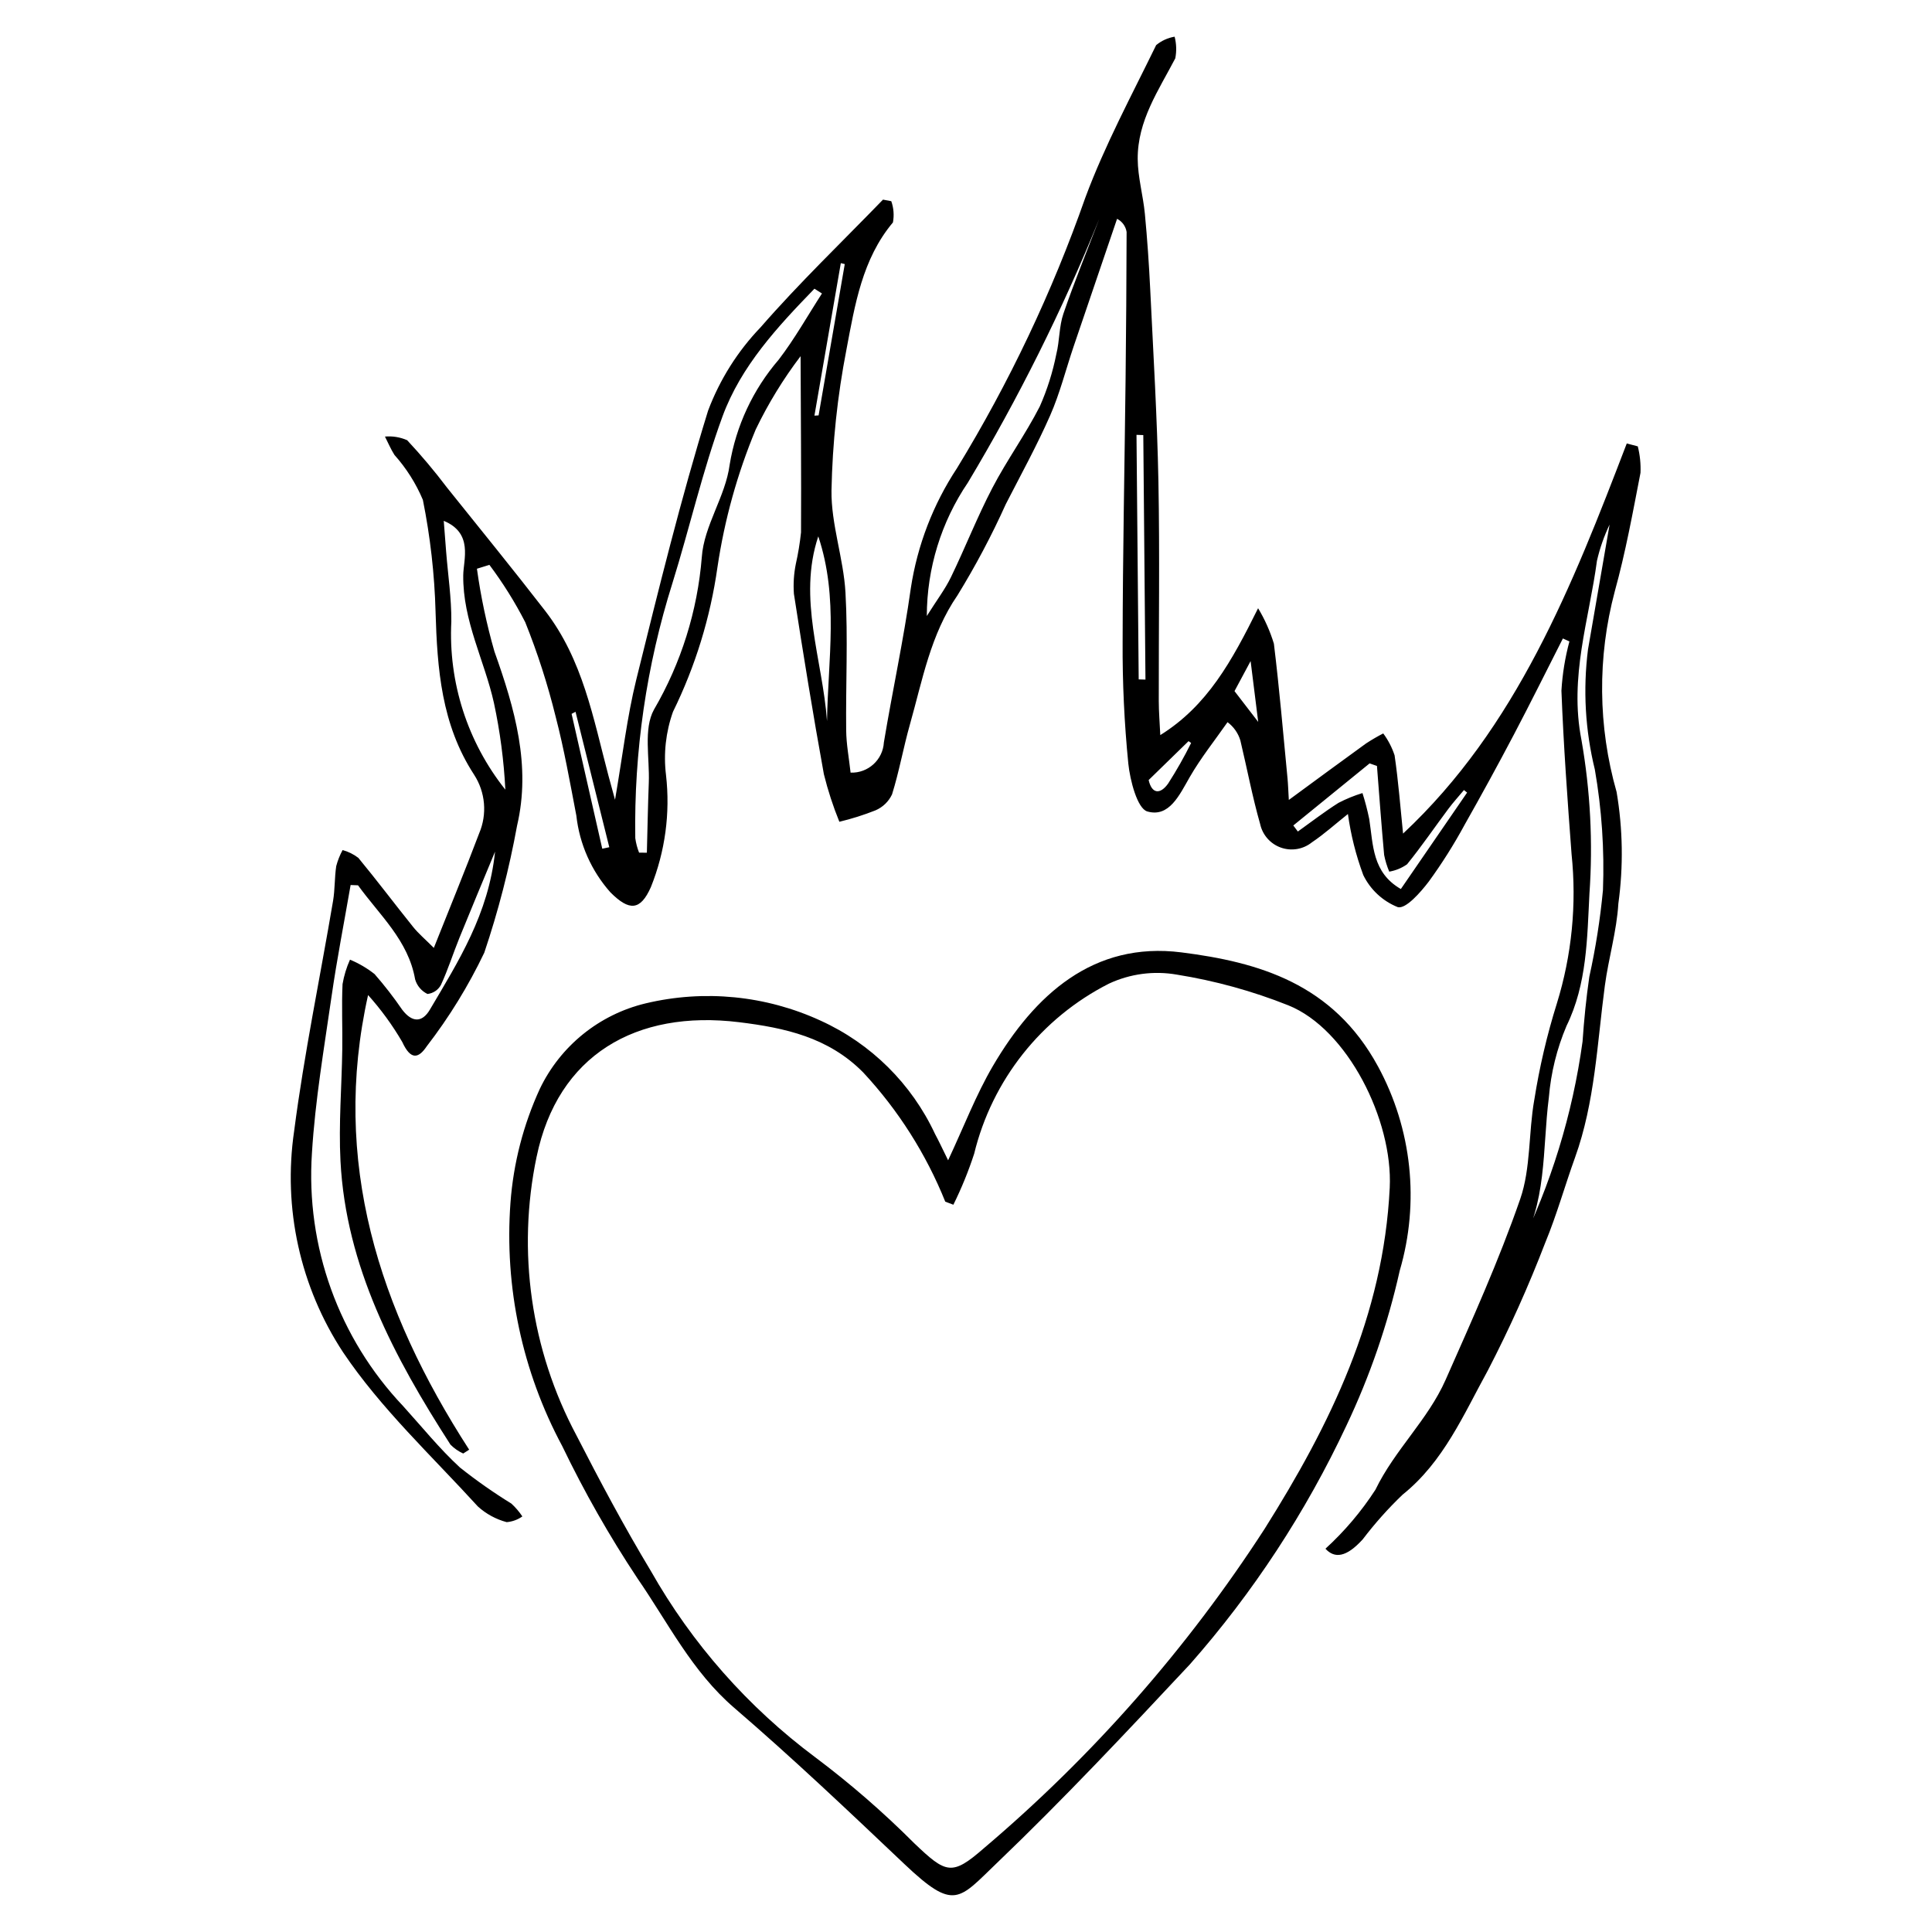
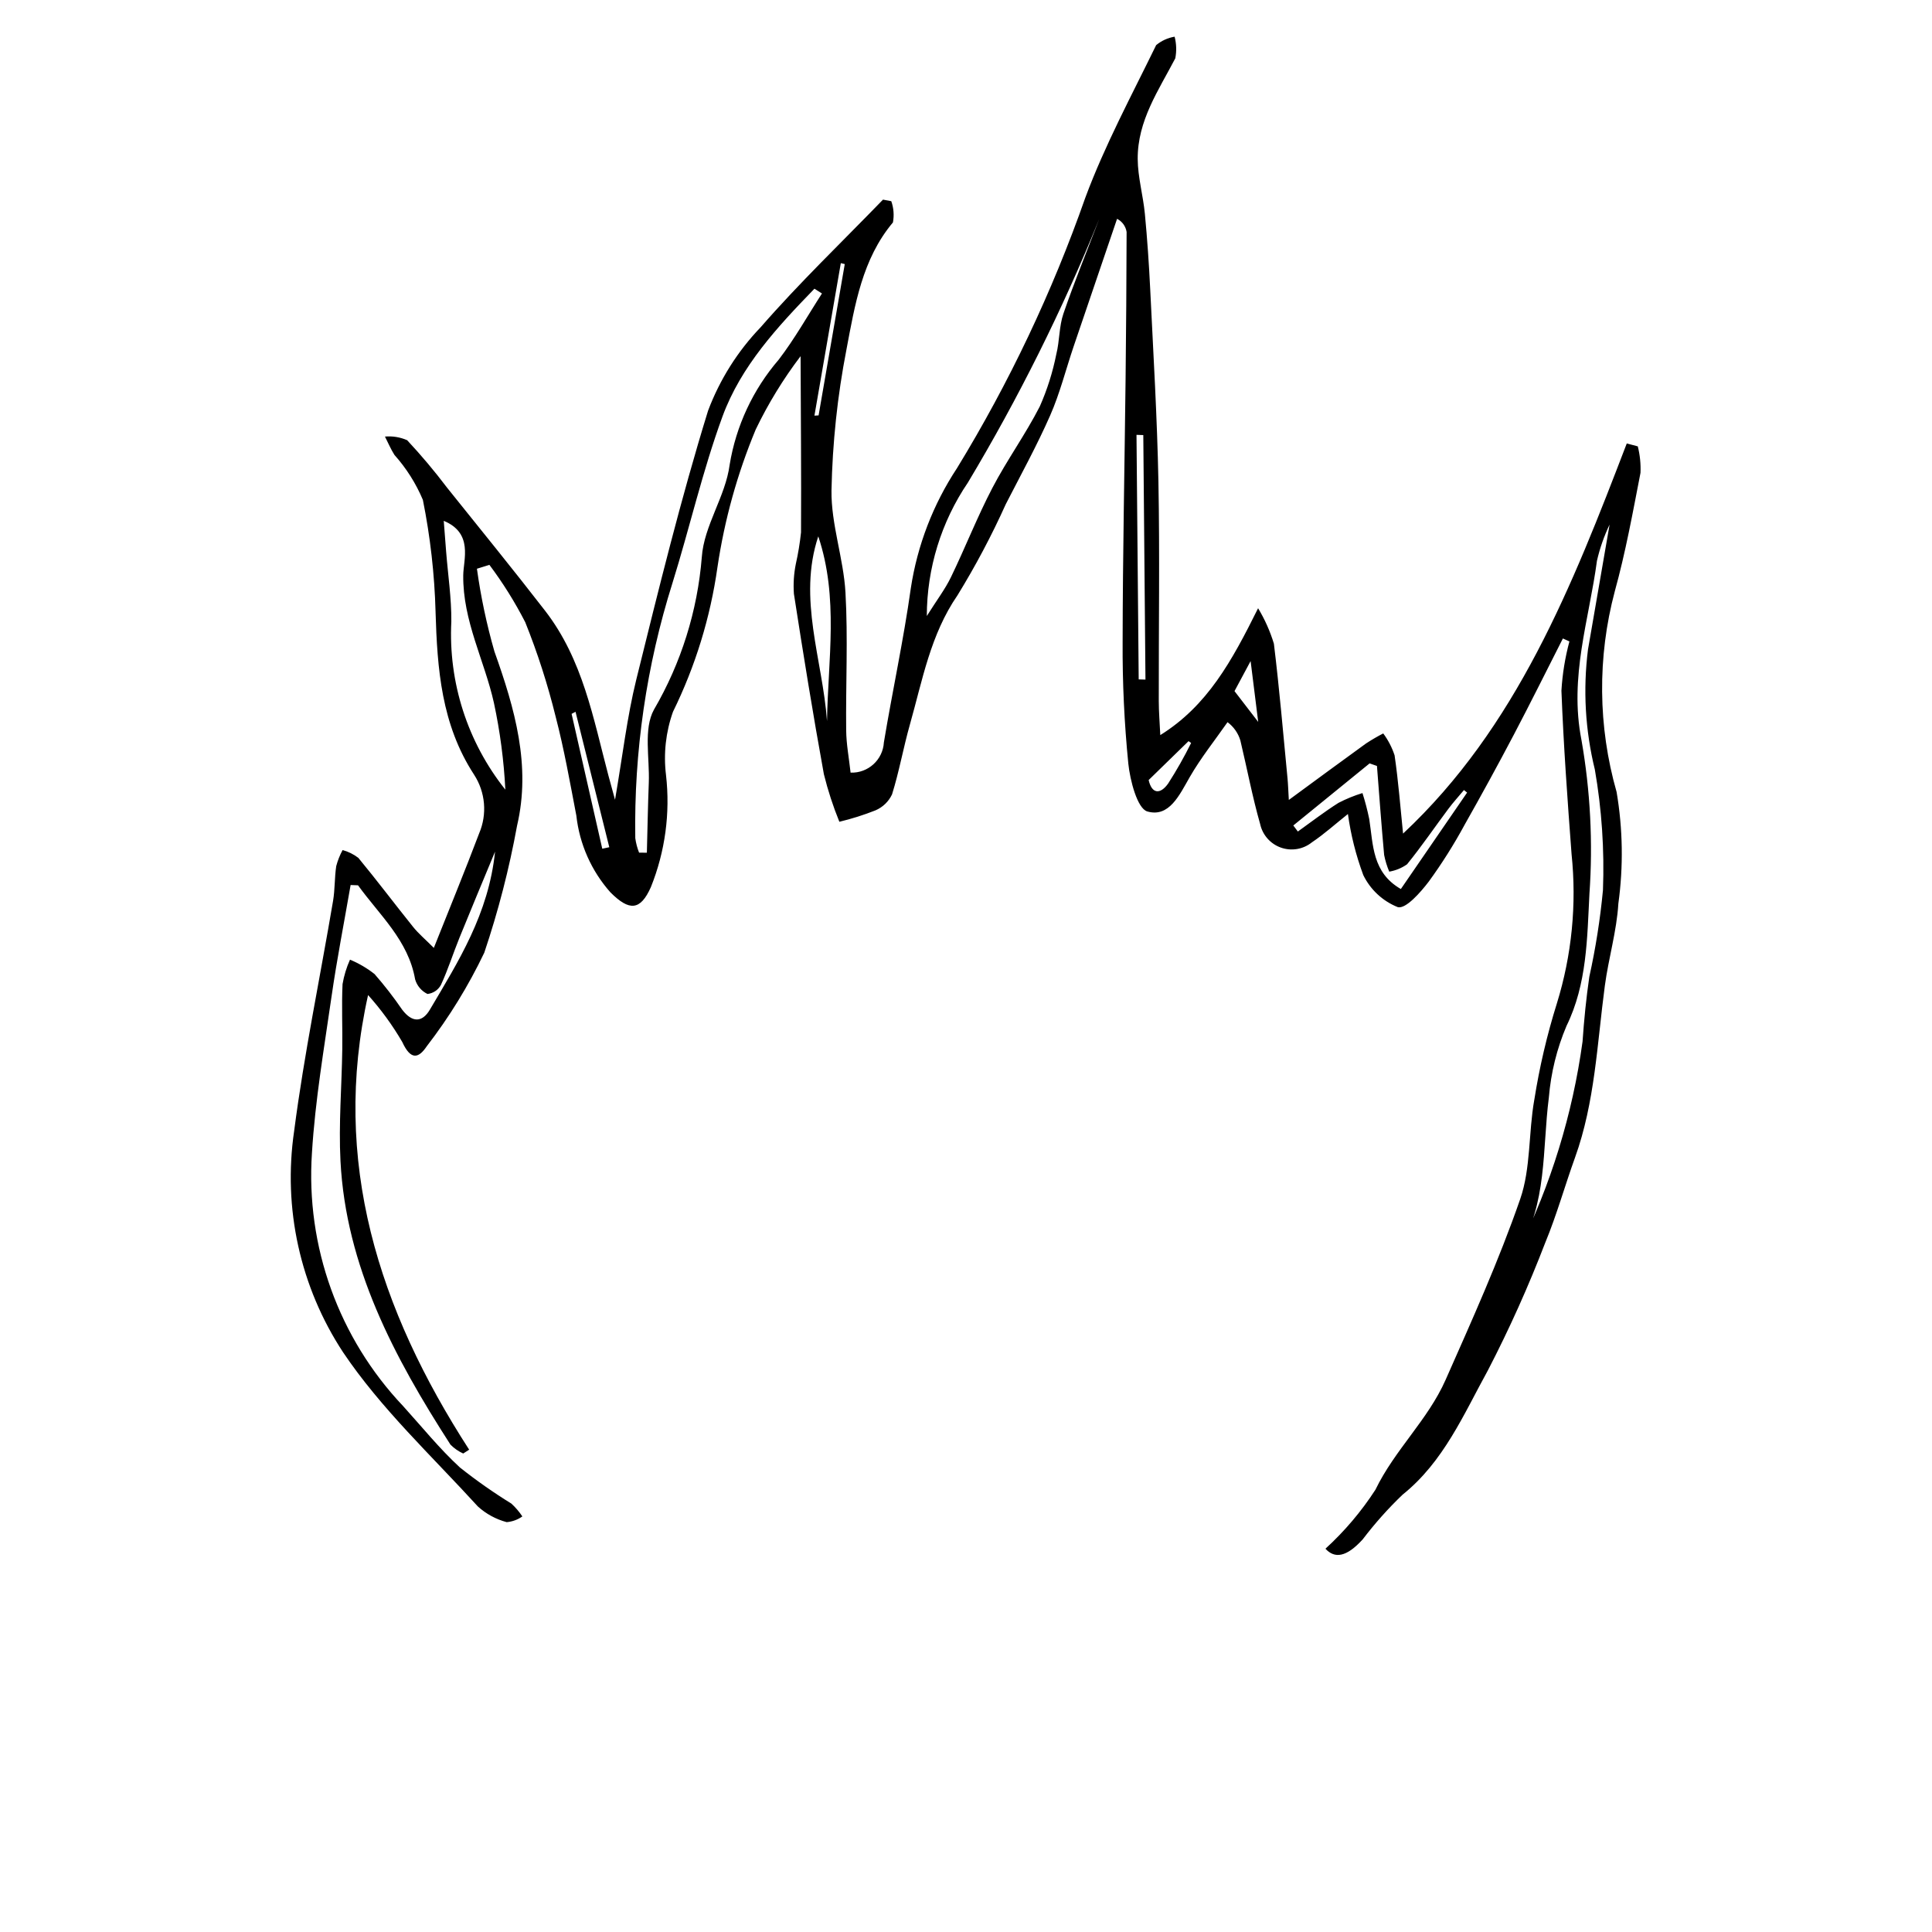
<svg xmlns="http://www.w3.org/2000/svg" fill="#000000" width="800px" height="800px" version="1.1" viewBox="144 144 512 512">
  <g>
    <path d="m270.39 294.72c1.027 7.414 2.578 14.746 4.641 21.941 5.406 15.152 9.727 30.23 6 46.129-2.082 11.422-4.984 22.68-8.691 33.68-4.195 8.789-9.309 17.109-15.258 24.82-2.172 3.234-4.238 3.715-6.473-1.141-2.59-4.449-5.625-8.621-9.066-12.449-9.816 43.992 2.766 83.297 26.789 120.48l-1.578 1.016c-1.262-0.574-2.406-1.371-3.379-2.356-14.941-23.18-27.699-47.234-29.145-75.152-0.512-9.875 0.336-19.773 0.477-29.664 0.082-5.738-0.199-11.504 0.07-17.223 0.379-2.234 1.043-4.41 1.973-6.481 2.336 0.969 4.527 2.254 6.512 3.82 2.629 3.004 5.074 6.16 7.328 9.449 2.57 3.367 5.238 3.531 7.34-0.035 7.527-12.762 15.555-25.328 17.262-41.859-3.43 8.281-6.481 15.539-9.438 22.836-1.68 4.144-3.031 8.445-4.906 12.488-0.723 1.336-2.059 2.231-3.566 2.394-1.59-0.77-2.781-2.176-3.273-3.875-1.805-10.344-9.438-17.027-15.129-24.922l-1.965-0.078c-1.699 9.832-3.625 19.621-5.047 29.5-1.984 13.789-4.348 27.574-5.199 41.488-1.672 24.77 7.094 49.113 24.18 67.125 4.957 5.473 9.625 11.27 15.035 16.25 4.356 3.461 8.91 6.656 13.645 9.578 1.098 1.008 2.07 2.148 2.898 3.391-1.223 0.867-2.656 1.391-4.152 1.516-2.836-0.754-5.449-2.176-7.625-4.144-12.207-13.391-25.734-25.988-35.727-40.863-11.379-17.312-15.992-38.207-12.965-58.703 2.652-20.434 6.867-40.613 10.305-60.922 0.512-3.027 0.383-6.184 0.84-9.227 0.391-1.477 0.957-2.906 1.688-4.25 1.516 0.41 2.934 1.117 4.18 2.074 4.957 6.004 9.637 12.234 14.516 18.305 1.391 1.73 3.125 3.188 5.481 5.547 4.258-10.711 8.273-20.457 12-30.32v-0.004c2.184-5.09 1.684-10.938-1.336-15.586-8.691-13.336-9.75-28.074-10.207-43.145h0.004c-0.273-9.973-1.398-19.898-3.363-29.676-1.836-4.359-4.383-8.383-7.531-11.91-0.98-1.535-1.688-3.234-2.519-4.863 2.012-0.18 4.035 0.152 5.887 0.965 3.734 4 7.258 8.188 10.555 12.551 8.699 10.852 17.48 21.637 25.992 32.633 10.02 12.941 12.777 28.543 16.781 43.66 0.426 1.609 0.875 3.215 1.758 6.441 2.012-11.637 3.18-21.926 5.633-31.855 5.91-23.898 11.789-47.844 19.039-71.305h0.004c3.094-8.215 7.824-15.715 13.902-22.051 10.254-11.77 21.566-22.605 32.434-33.832l2.195 0.414v-0.004c0.641 1.809 0.793 3.754 0.438 5.637-8.129 9.676-10.082 21.863-12.312 33.648v0.004c-2.394 12.312-3.719 24.812-3.969 37.355-0.129 8.945 3.191 18.008 3.703 27.047 0.688 12.172 0.055 24.367 0.188 36.559 0.039 3.66 0.746 7.332 1.168 11.195v-0.004c4.633 0.176 8.555-3.387 8.824-8.016 2.269-13.645 5.219-27.168 7.141-40.867v-0.004c1.734-11.367 5.914-22.223 12.25-31.82 13.828-22.633 25.227-46.664 34.004-71.691 5.168-13.91 12.262-27.059 18.766-40.41l0.004 0.004c1.406-1.16 3.09-1.93 4.887-2.227 0.484 1.875 0.543 3.832 0.176 5.731-4.422 8.484-10.027 16.531-9.961 26.691 0.031 4.816 1.434 9.652 1.898 14.5 0.641 6.699 1.098 13.414 1.422 20.125 0.816 16.941 1.844 33.891 2.168 50.824 0.371 19.41 0.062 38.805 0.094 58.211 0.004 2.812 0.246 5.633 0.402 9.004 12.477-7.789 18.922-19.531 25.918-33.621v-0.004c1.781 2.949 3.188 6.102 4.188 9.395 1.449 11.867 2.461 23.773 3.609 35.664 0.152 1.59 0.199 3.191 0.348 5.746 7.25-5.312 13.859-10.199 20.523-15.012l0.004 0.004c1.453-0.949 2.949-1.82 4.492-2.617 1.309 1.762 2.324 3.719 3.008 5.801 1.012 6.898 1.539 13.855 2.246 20.742 30.102-28.145 44.828-65.684 59.285-103.39l2.926 0.773h-0.004c0.574 2.289 0.816 4.648 0.715 7.008-2.043 10.523-3.961 21.113-6.812 31.402-4.641 17.445-4.473 35.824 0.48 53.184 1.66 9.777 1.816 19.754 0.465 29.578-0.438 7.328-2.609 14.48-3.582 21.781-2.043 15.293-2.617 30.867-7.894 45.5-2.695 7.473-4.84 15.18-7.863 22.5h-0.004c-4.438 11.574-9.52 22.891-15.219 33.895-6.43 11.672-11.742 24.262-22.648 32.988v0.004c-3.812 3.652-7.332 7.602-10.527 11.805-4.34 4.789-7.453 5.148-9.887 2.488h0.004c5.062-4.621 9.516-9.875 13.242-15.629 5.102-10.555 13.91-18.523 18.598-29.125 6.988-15.797 14.117-31.59 19.773-47.914 2.828-8.16 2.18-17.566 3.727-26.281l0.004 0.004c1.363-8.645 3.359-17.176 5.973-25.527 3.969-12.812 5.297-26.293 3.902-39.633-1.082-14.418-2.129-28.852-2.684-43.277 0.258-4.414 0.969-8.789 2.117-13.059l-1.73-0.781c-4.309 8.477-8.531 17-12.957 25.414-4.25 8.078-8.629 16.09-13.129 24.031h0.004c-2.812 5.18-5.961 10.172-9.43 14.938-2.207 2.906-6.137 7.387-8.25 6.812-3.992-1.598-7.246-4.621-9.133-8.488-1.945-5.231-3.312-10.66-4.074-16.191-3.344 2.656-6.281 5.32-9.547 7.512h-0.004c-2.305 1.852-5.402 2.379-8.191 1.398-2.789-0.98-4.875-3.332-5.512-6.219-2.082-7.309-3.484-14.793-5.25-22.184-0.582-1.938-1.777-3.637-3.402-4.844-3.371 4.832-7.078 9.457-10.012 14.551-2.719 4.723-5.445 10.785-11.25 9.109-2.644-0.766-4.574-8.223-5.043-12.766l0.004 0.004c-1.055-10.66-1.559-21.367-1.5-32.074 0.031-23.281 0.52-46.543 0.785-69.816 0.148-12.969 0.238-25.941 0.27-38.914-0.23-1.504-1.172-2.801-2.527-3.488-3.84 11.277-7.68 22.555-11.516 33.836-2.066 6.098-3.641 12.422-6.215 18.277-3.527 8.016-7.758 15.703-11.754 23.496-3.746 8.316-8.023 16.383-12.797 24.152-7.172 10.414-9.293 22.512-12.621 34.258-1.734 6.125-2.84 12.453-4.734 18.516-0.895 1.902-2.461 3.41-4.398 4.234-3.109 1.23-6.305 2.242-9.562 3.019-1.668-4.102-3.039-8.312-4.102-12.609-2.891-15.879-5.461-31.809-7.934-47.742l-0.004-0.004c-0.195-2.66-0.027-5.336 0.5-7.949 0.625-2.769 1.086-5.574 1.383-8.398 0.082-15.363-0.055-30.738-0.117-46.688v0.004c-4.602 6.055-8.582 12.559-11.883 19.414-4.879 11.703-8.285 23.969-10.148 36.512-1.879 13.312-5.856 26.242-11.785 38.309-1.91 5.371-2.543 11.113-1.848 16.773 1.152 10.074-0.227 20.281-4.008 29.691-2.797 6.297-5.742 6.387-10.734 1.383-5.035-5.68-8.188-12.781-9.02-20.328-1.684-8.773-3.234-17.59-5.488-26.238-2.098-8.508-4.785-16.863-8.047-24.996-2.731-5.332-5.91-10.422-9.504-15.215zm91.438-72.945-1.992-1.266c-9.766 10.078-19.465 20.484-24.379 33.887-5.266 14.367-8.688 29.453-13.246 44.109-6.891 21.863-10.219 44.691-9.855 67.613 0.18 1.316 0.52 2.606 1.008 3.84l2.062 0.02c0.164-6.191 0.273-12.383 0.512-18.57 0.25-6.527-1.449-14.238 1.359-19.332l-0.004 0.004c7.211-12.355 11.547-26.176 12.691-40.434 0.57-8.348 6.289-16.086 7.379-24.477 1.688-10.297 6.18-19.93 12.988-27.84 4.242-5.527 7.68-11.68 11.477-17.555zm184.51 253.64c8.652-17.426 14.414-36.141 17.055-55.41 0.391-5.738 0.965-11.469 1.789-17.145v-0.004c1.68-7.574 2.887-15.246 3.617-22.969 0.406-10.699-0.316-21.414-2.152-31.961-2.551-10.402-3.164-21.191-1.812-31.816 1.926-11.203 3.871-22.398 5.727-33.117l0.004 0.004c-1.469 3.066-2.594 6.285-3.356 9.602-2.094 15.707-7.402 30.742-4.109 47.5 2.359 13.461 3.07 27.16 2.113 40.797-0.609 11.754-0.633 23.855-6.066 34.965v-0.004c-2.566 6.047-4.148 12.461-4.688 19.004-1.77 13.754-0.367 28.191-8.121 40.555zm-111.04-273.36c-9.773 24.137-21.406 47.48-34.789 69.82-7.082 10.438-10.879 22.758-10.895 35.371 2.672-4.246 4.856-7.109 6.402-10.301 3.781-7.809 6.953-15.934 10.957-23.613 3.852-7.391 8.785-14.191 12.574-21.609 1.969-4.441 3.438-9.09 4.383-13.855 0.887-3.508 0.723-7.363 1.883-10.742 2.902-8.453 6.293-16.727 9.484-25.07zm-173.7 79.977c0.227 2.922 0.422 5.523 0.629 8.129 0.488 6.184 1.434 12.391 1.379 18.551v-0.004c-0.816 16.102 4.273 31.949 14.316 44.559-0.391-7.727-1.402-15.406-3.023-22.973-2.508-11.281-8.273-21.719-8.137-33.844 0.047-4.172 2.703-11.16-5.164-14.422zm271.2 72.012-0.84-0.668c-1.383 1.66-2.844 3.262-4.137 4.992-3.652 4.891-7.094 9.949-10.938 14.68-1.41 0.992-3.019 1.656-4.719 1.949-0.602-1.426-1.059-2.91-1.355-4.43-0.719-7.856-1.285-15.719-1.902-23.582l-1.949-0.676-20.219 16.453 1.203 1.602c3.582-2.555 7.062-5.258 10.781-7.602 2.031-1.051 4.156-1.922 6.344-2.59 0.719 2.262 1.32 4.562 1.797 6.891 1.059 6.809 0.75 14.152 8.375 18.539 5.996-8.73 11.777-17.145 17.559-25.559zm-169.63-18.957c0.254-16.273 3.141-32.66-2.316-48.945-5.5 16.488 1.133 32.648 2.316 48.945zm83.816-75.789-1.801-0.059c0.195 21.602 0.387 43.207 0.582 64.809l1.793 0.051c-0.191-21.602-0.383-43.203-0.574-64.801zm-87.152-5.148 1.102-0.07 6.938-40.098-1.047-0.246zm-63.312 78.477-1.039 0.555c2.707 11.914 5.414 23.824 8.125 35.738l1.863-0.398c-2.981-11.969-5.965-23.93-8.949-35.895zm163.14 8.27-0.68-0.488-10.578 10.312c0.836 3.668 3.039 3.906 5.164 0.93 2.227-3.469 4.262-7.059 6.094-10.754zm17.777-5.582c-0.684-5.488-1.273-10.219-2.012-16.125l-4.269 7.961c2.266 2.945 3.984 5.18 6.281 8.164z" />
-     <path d="m395.26 451.49c4.191-8.938 7.394-17.355 11.871-24.996 11.035-18.82 26.598-33.062 49.957-30.102 20.426 2.586 40.16 8.23 52.082 30.195h0.004c9.008 16.582 11.082 36.055 5.766 54.16-3.168 14.18-7.914 27.957-14.141 41.082-10.75 22.926-24.699 44.211-41.438 63.211-16.703 17.852-33.445 35.711-51.094 52.602-10.23 9.789-11.309 12.945-24.586 0.359-14.809-14.043-29.633-28.109-45.098-41.402-11.234-9.656-17.555-22.598-25.633-34.289-7.445-11.219-14.109-22.941-19.949-35.074-10.613-19.773-15.371-42.16-13.719-64.543 0.777-10.418 3.406-20.613 7.766-30.113 5.457-11.406 15.77-19.738 28.066-22.68 15.523-3.699 31.84-2.09 46.336 4.574 13.371 6.074 24.129 16.723 30.336 30.027 1.078 1.996 2.023 4.059 3.473 6.988zm1.395 11.777-2.152-0.816c-5.09-12.652-12.461-24.262-21.75-34.246-9.207-9.32-20.781-11.828-32.895-13.312-27.344-3.352-48.07 8.75-53.645 35.645h-0.004c-5.25 25.082-1.52 51.211 10.539 73.82 6.227 12.148 12.668 24.23 19.715 35.938 10.93 19.297 25.758 36.109 43.539 49.367 9.289 6.969 18.07 14.594 26.277 22.812 8.469 8.086 9.977 8.723 18.48 1.309h-0.004c28.793-24.395 53.844-52.891 74.348-84.57 17.449-27.711 31.523-56.445 33.191-90.465 0.879-17.895-11.215-42.039-26.867-48.32-9.523-3.793-19.438-6.527-29.562-8.145-6.098-1.062-12.375-0.227-17.984 2.391-17.922 9.086-30.973 25.559-35.719 45.082-1.508 4.629-3.348 9.145-5.508 13.508z" />
  </g>
</svg>